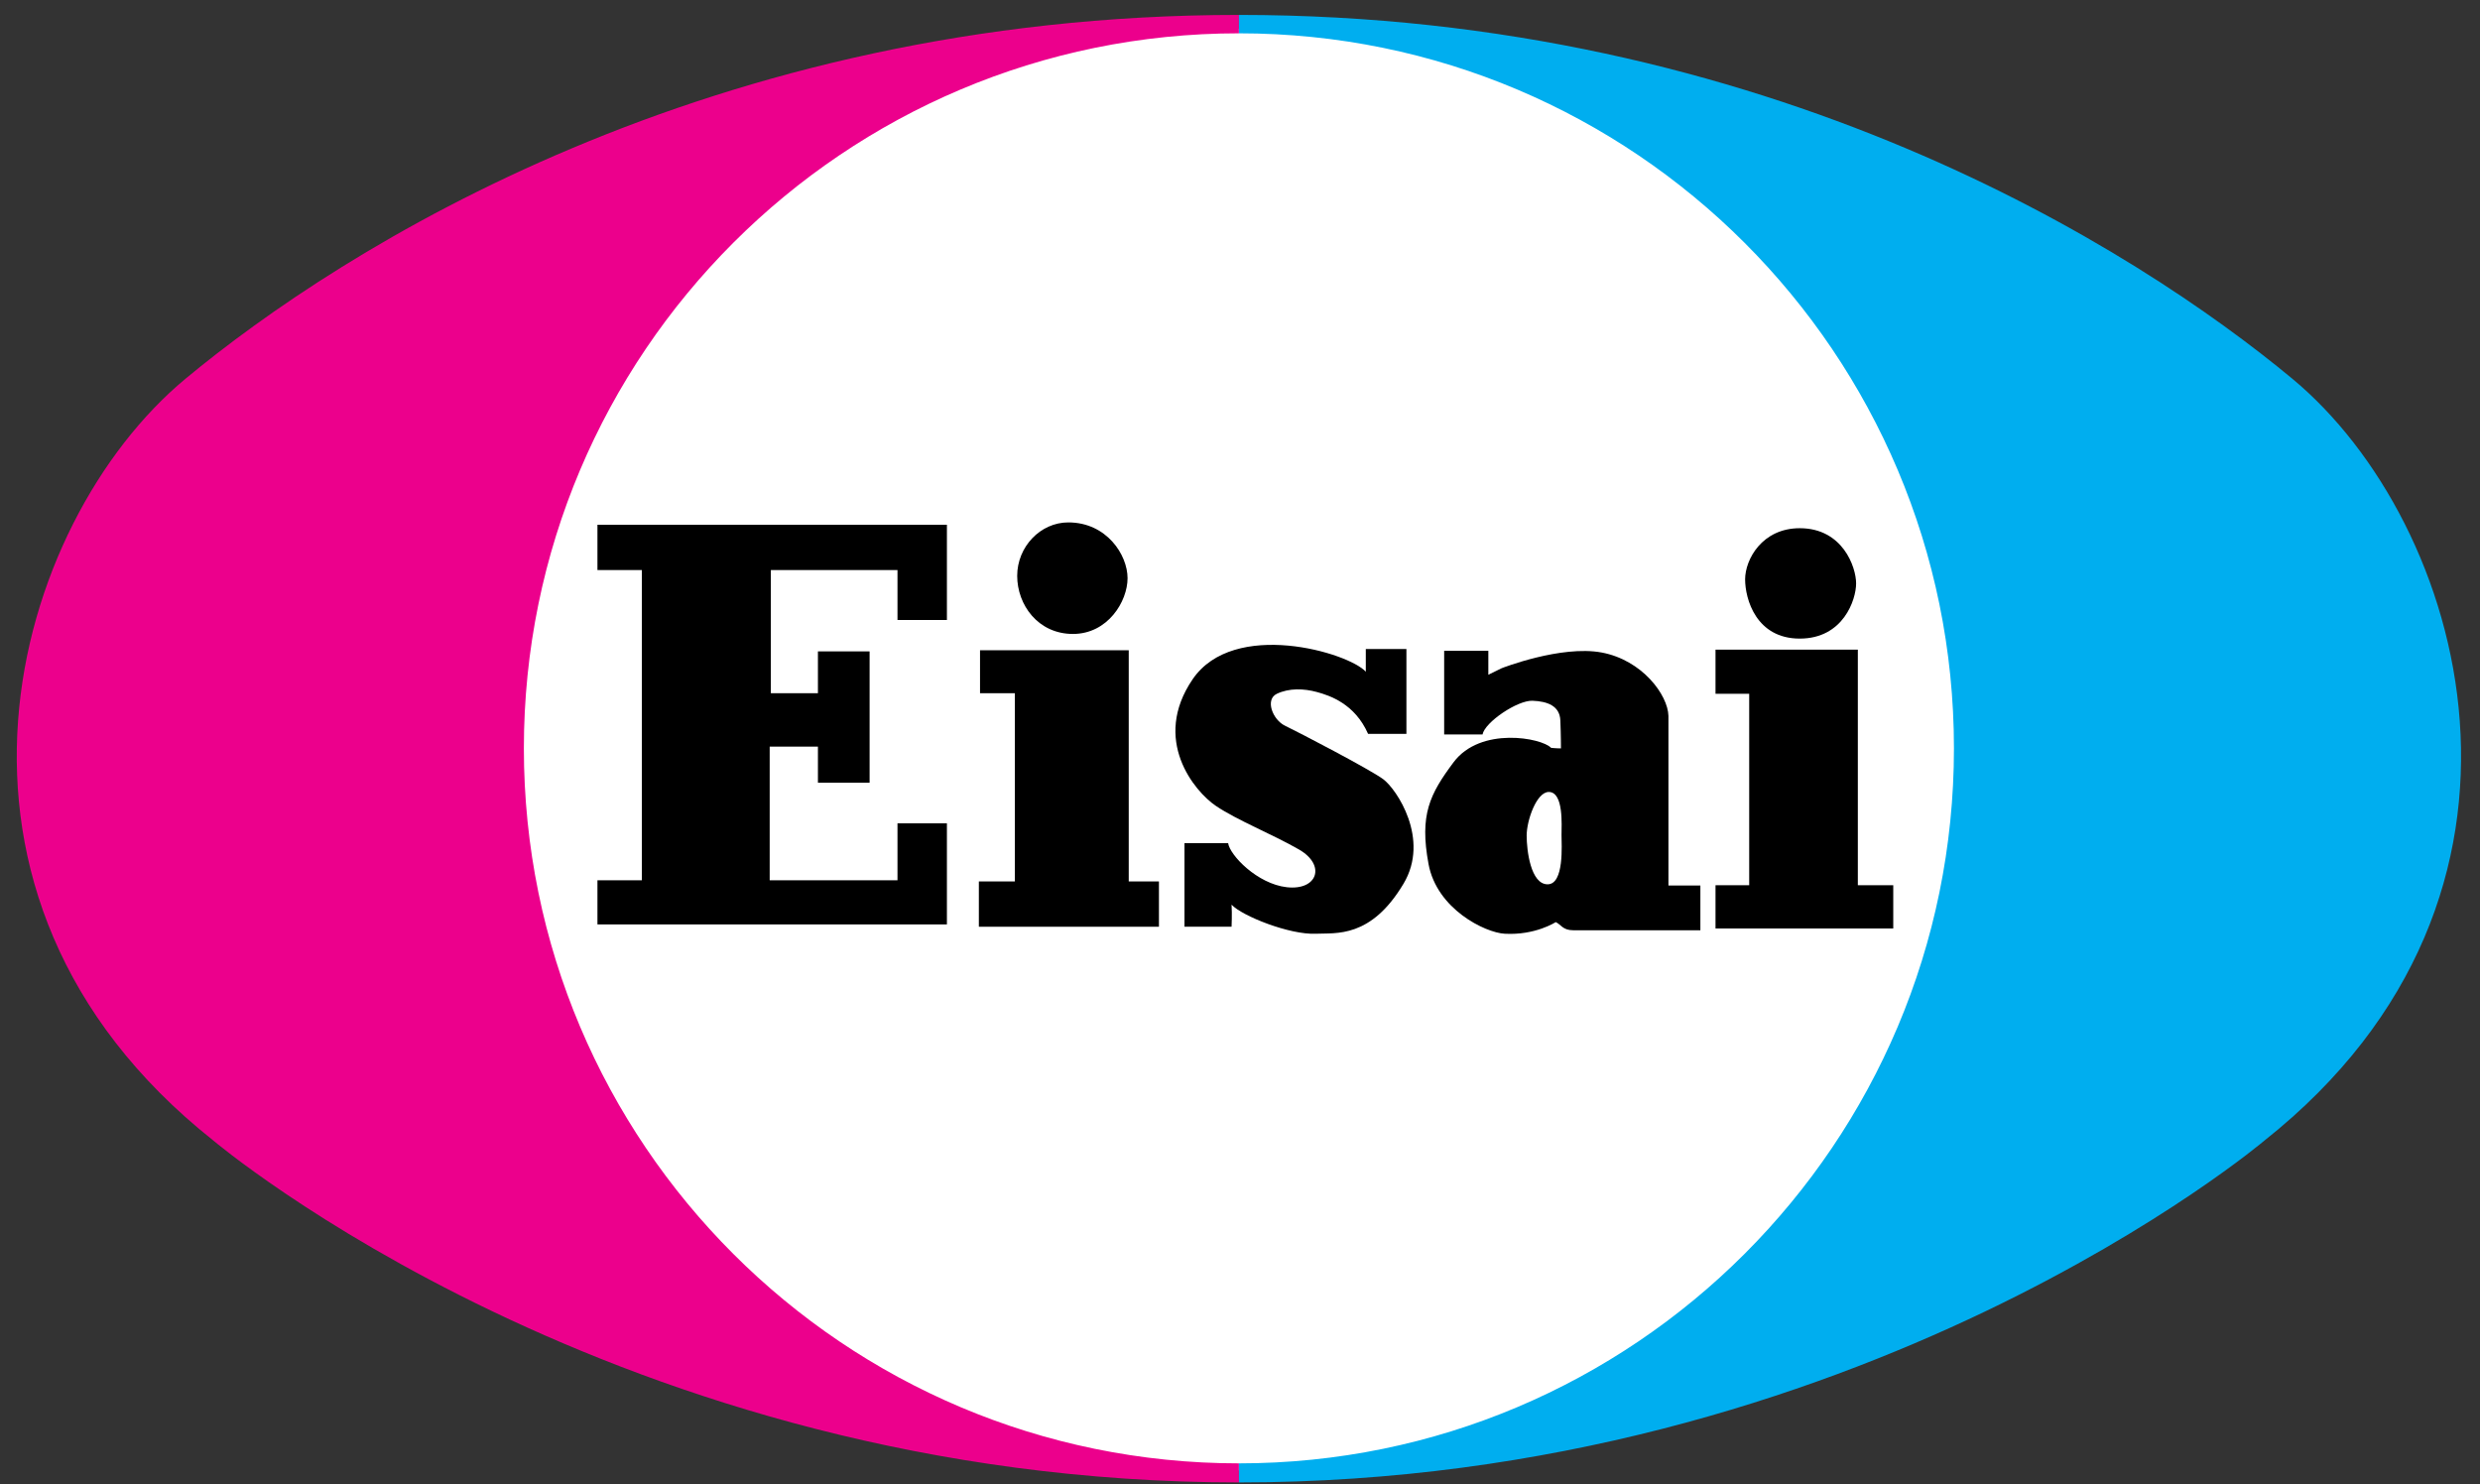
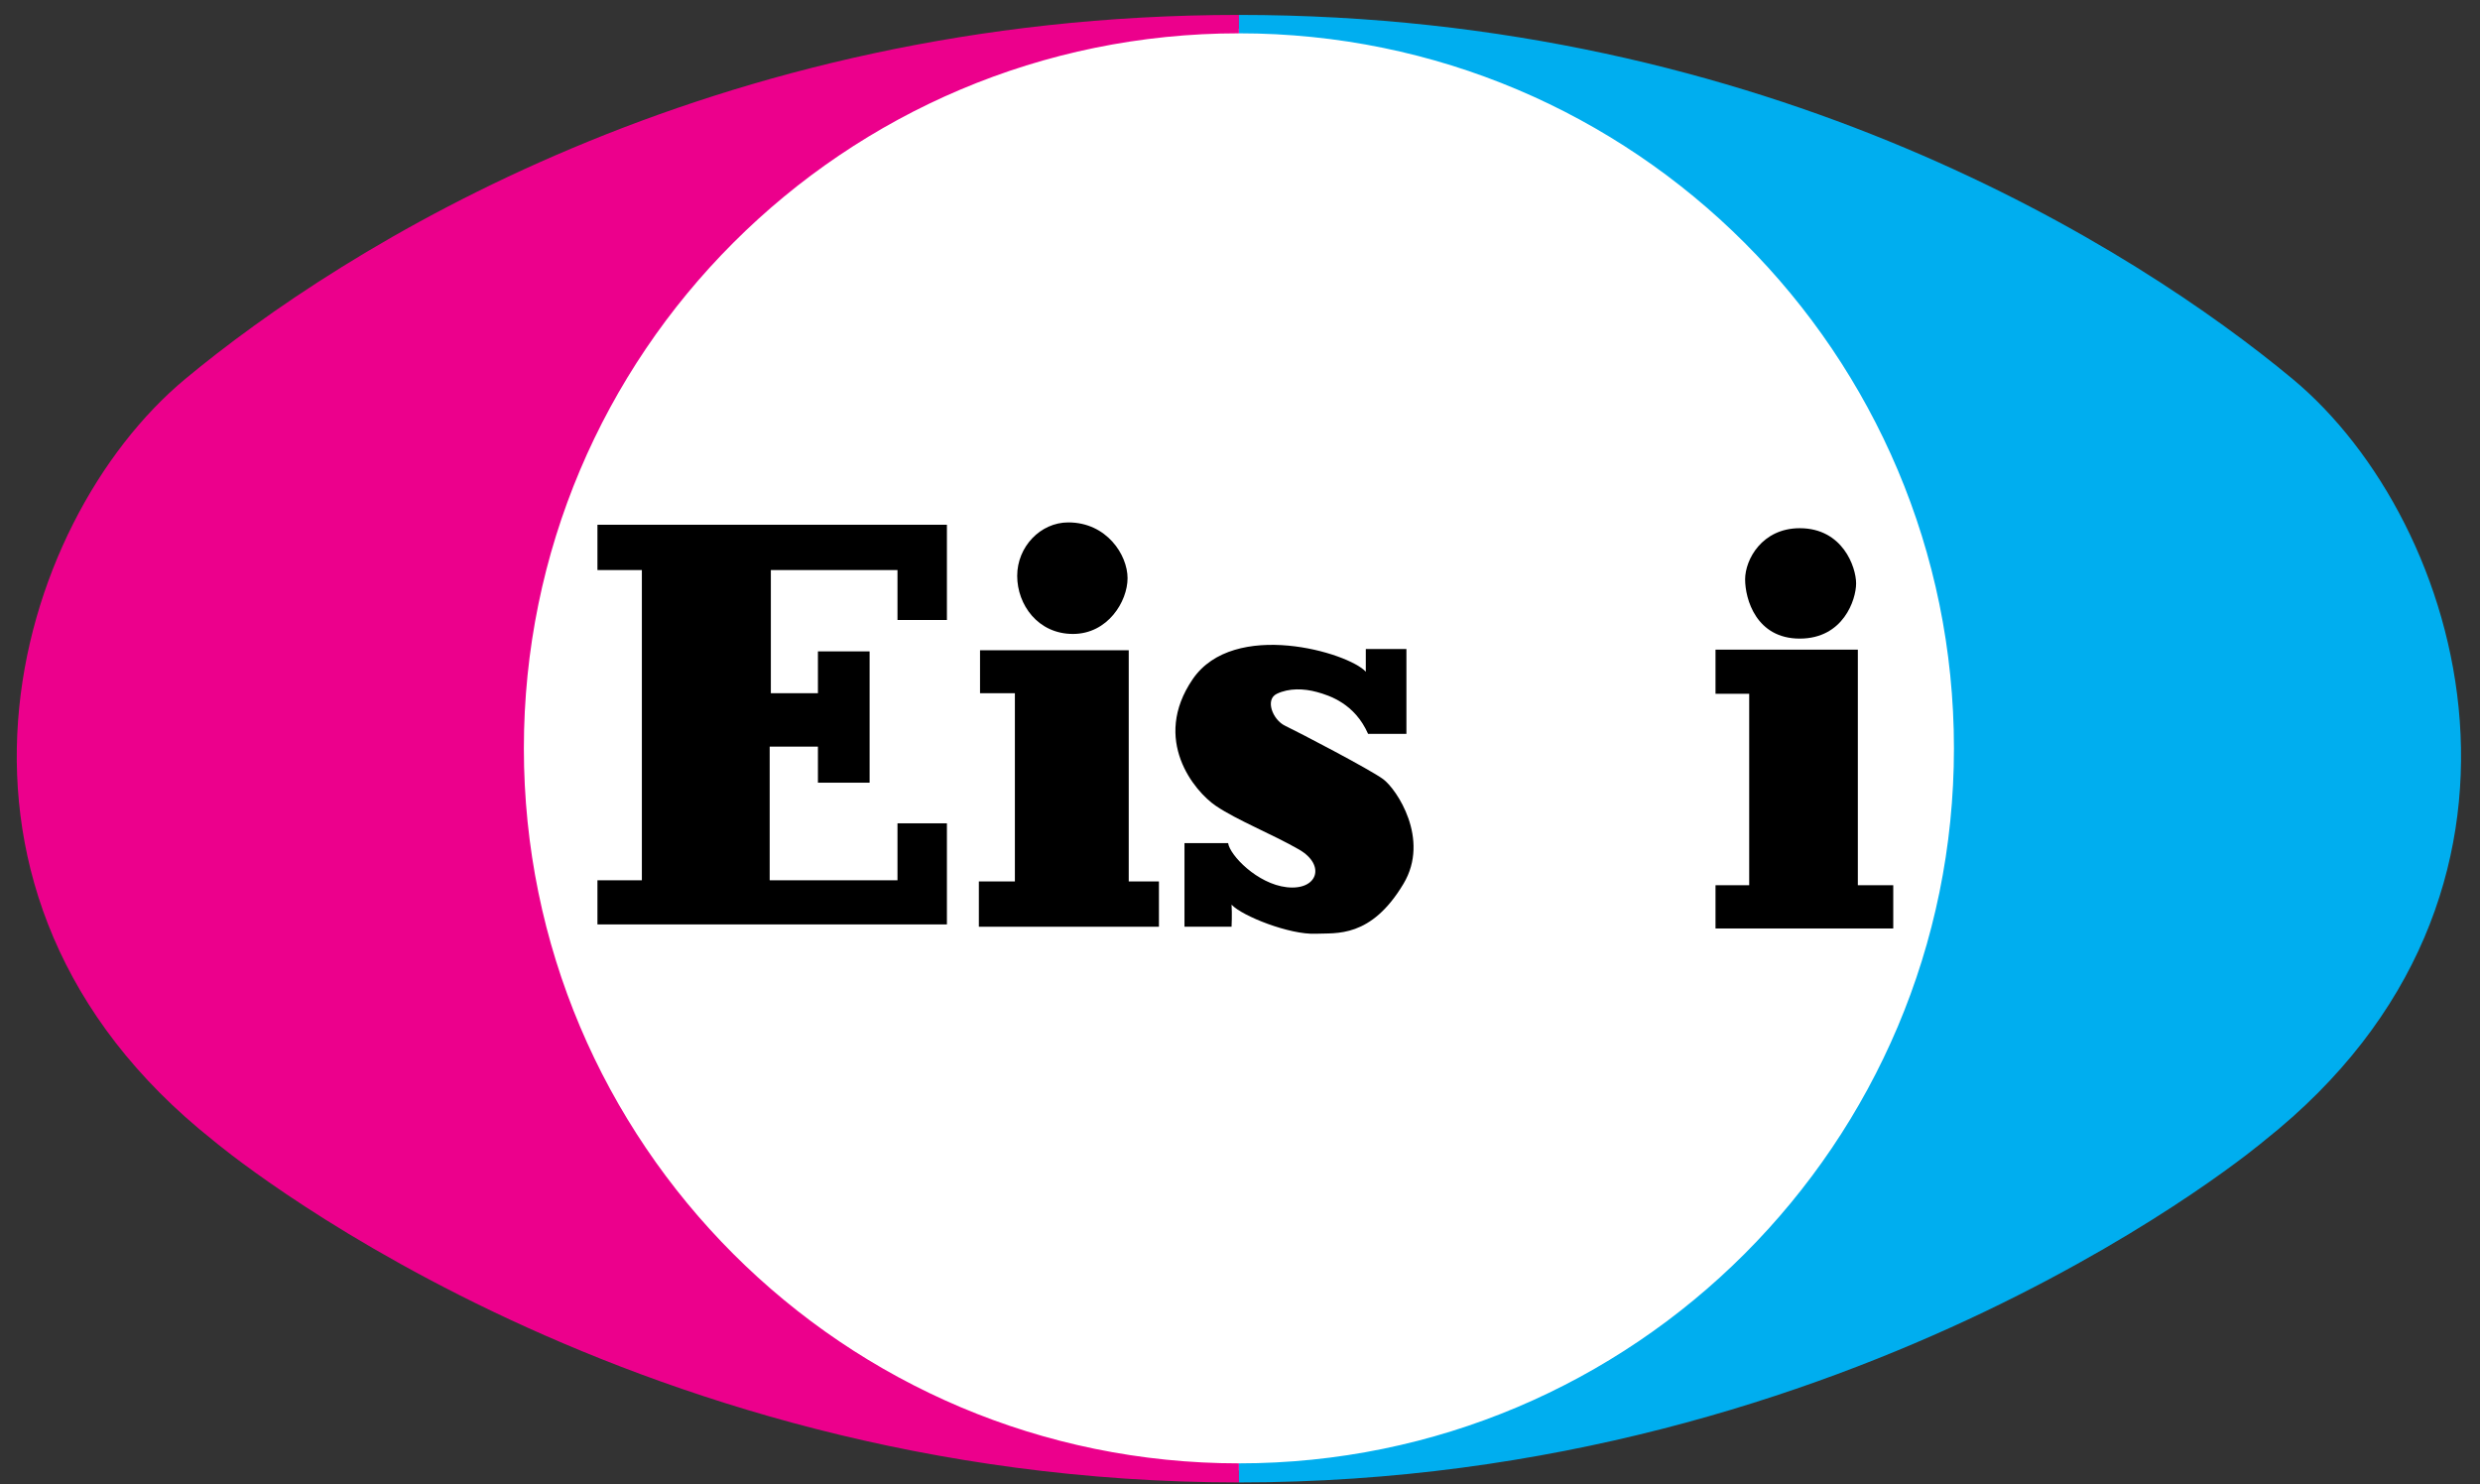
<svg xmlns="http://www.w3.org/2000/svg" width="127" height="76" viewBox="0 0 127 76" fill="none">
  <rect x="0" y="0" width="127" height="76" fill="#333333" stroke="none" />
  <path d="M63.445 75.304C83.835 75.304 100.363 58.775 100.363 38.386C100.363 17.997 83.835 1.468 63.445 1.468C43.056 1.468 26.525 17.997 26.525 38.386C26.525 58.775 43.056 75.304 63.445 75.304Z" fill="white" />
  <path d="M63.445 74.94C43.223 74.94 26.827 58.544 26.827 38.324C26.827 18.101 43.223 1.706 63.445 1.706V0.764C36.327 0.764 17.516 12.742 9.497 19.398C0.65 26.739 -4.991 45.783 10.92 58.404C10.92 58.404 31.567 75.916 63.445 75.916V74.94Z" fill="#EC008C" />
  <path d="M63.445 74.94C83.668 74.94 100.061 58.544 100.061 38.324C100.061 18.101 83.668 1.706 63.445 1.706V0.764C90.564 0.764 109.372 12.742 117.393 19.398C126.238 26.739 131.879 45.783 115.968 58.404C115.968 58.404 95.323 75.916 63.445 75.916V74.94Z" fill="#00AEEF" />
  <path d="M30.595 26.873H48.491V31.75H45.96V29.193H39.475V35.5H41.886V33.358H44.532V40.082H41.886V38.235H39.415V45.08H45.96V42.163H48.491V47.34H30.595V45.08H32.87V29.193H30.595V26.873Z" fill="black" />
  <path d="M50.187 33.3H57.802V45.139H59.349V47.459H50.127V45.139H51.972V35.5H50.187V33.3Z" fill="black" />
  <path d="M54.707 26.753C56.672 26.753 57.742 28.418 57.742 29.608C57.742 30.8 56.73 32.465 54.945 32.465C53.16 32.465 52.09 30.977 52.09 29.49C52.09 28 53.28 26.753 54.707 26.753Z" fill="black" />
  <path d="M69.942 33.238H72.022V37.582H70.059C69.376 36.035 68.097 35.62 67.442 35.44C66.769 35.256 66.014 35.231 65.388 35.529C64.764 35.826 65.18 36.867 65.806 37.165C66.429 37.462 70.148 39.396 70.832 39.902C71.518 40.408 73.243 42.966 71.873 45.257C70.201 48.057 68.423 47.77 67.382 47.817C66.043 47.877 63.612 46.913 63.068 46.329C63.099 46.804 63.068 47.459 63.068 47.459H60.657V43.175H62.891C62.979 43.798 64.385 45.264 65.894 45.435C67.471 45.614 67.917 44.307 66.52 43.503C65.12 42.7 63.366 42.014 62.265 41.27C61.163 40.526 58.963 37.88 61.075 34.785C63.188 31.69 69.047 33.415 69.942 34.399C69.942 33.799 69.942 33.238 69.942 33.238Z" fill="black" />
-   <path d="M85.44 45.346C85.44 44.187 85.44 36.659 85.44 36.659C85.411 35.589 84.101 33.804 82.019 33.415C79.936 33.029 76.901 34.219 76.901 34.219L76.217 34.554V33.329H73.955V37.611H75.92C76.038 36.987 77.705 35.855 78.48 35.886C79.252 35.915 79.876 36.153 79.905 36.896C79.936 37.64 79.936 38.326 79.936 38.326C79.668 38.326 79.43 38.297 79.43 38.297C78.955 37.789 75.813 37.187 74.433 39.041C73.214 40.675 72.688 41.725 73.154 44.245C73.578 46.551 76.042 47.757 77.05 47.817C78.626 47.906 79.668 47.222 79.668 47.222C79.936 47.34 80.025 47.639 80.56 47.639C81.097 47.639 87.076 47.639 87.076 47.639V45.346H85.44ZM79.252 45.286C78.389 45.286 78.18 43.561 78.18 42.788C78.18 42.014 78.686 40.557 79.312 40.557C80.085 40.557 79.965 42.282 79.965 42.757C79.965 43.235 80.114 45.286 79.252 45.286Z" fill="black" />
  <path d="M87.851 33.269V35.529H89.576V45.333H87.851V47.548H96.953V45.333H95.139V33.269H87.851Z" fill="black" />
  <path d="M92.165 27.05C94.365 27.05 95.051 29.044 95.051 29.877C95.051 30.709 94.396 32.703 92.165 32.703C89.933 32.703 89.367 30.678 89.367 29.668C89.367 28.658 90.231 27.05 92.165 27.05Z" fill="black" />
</svg>